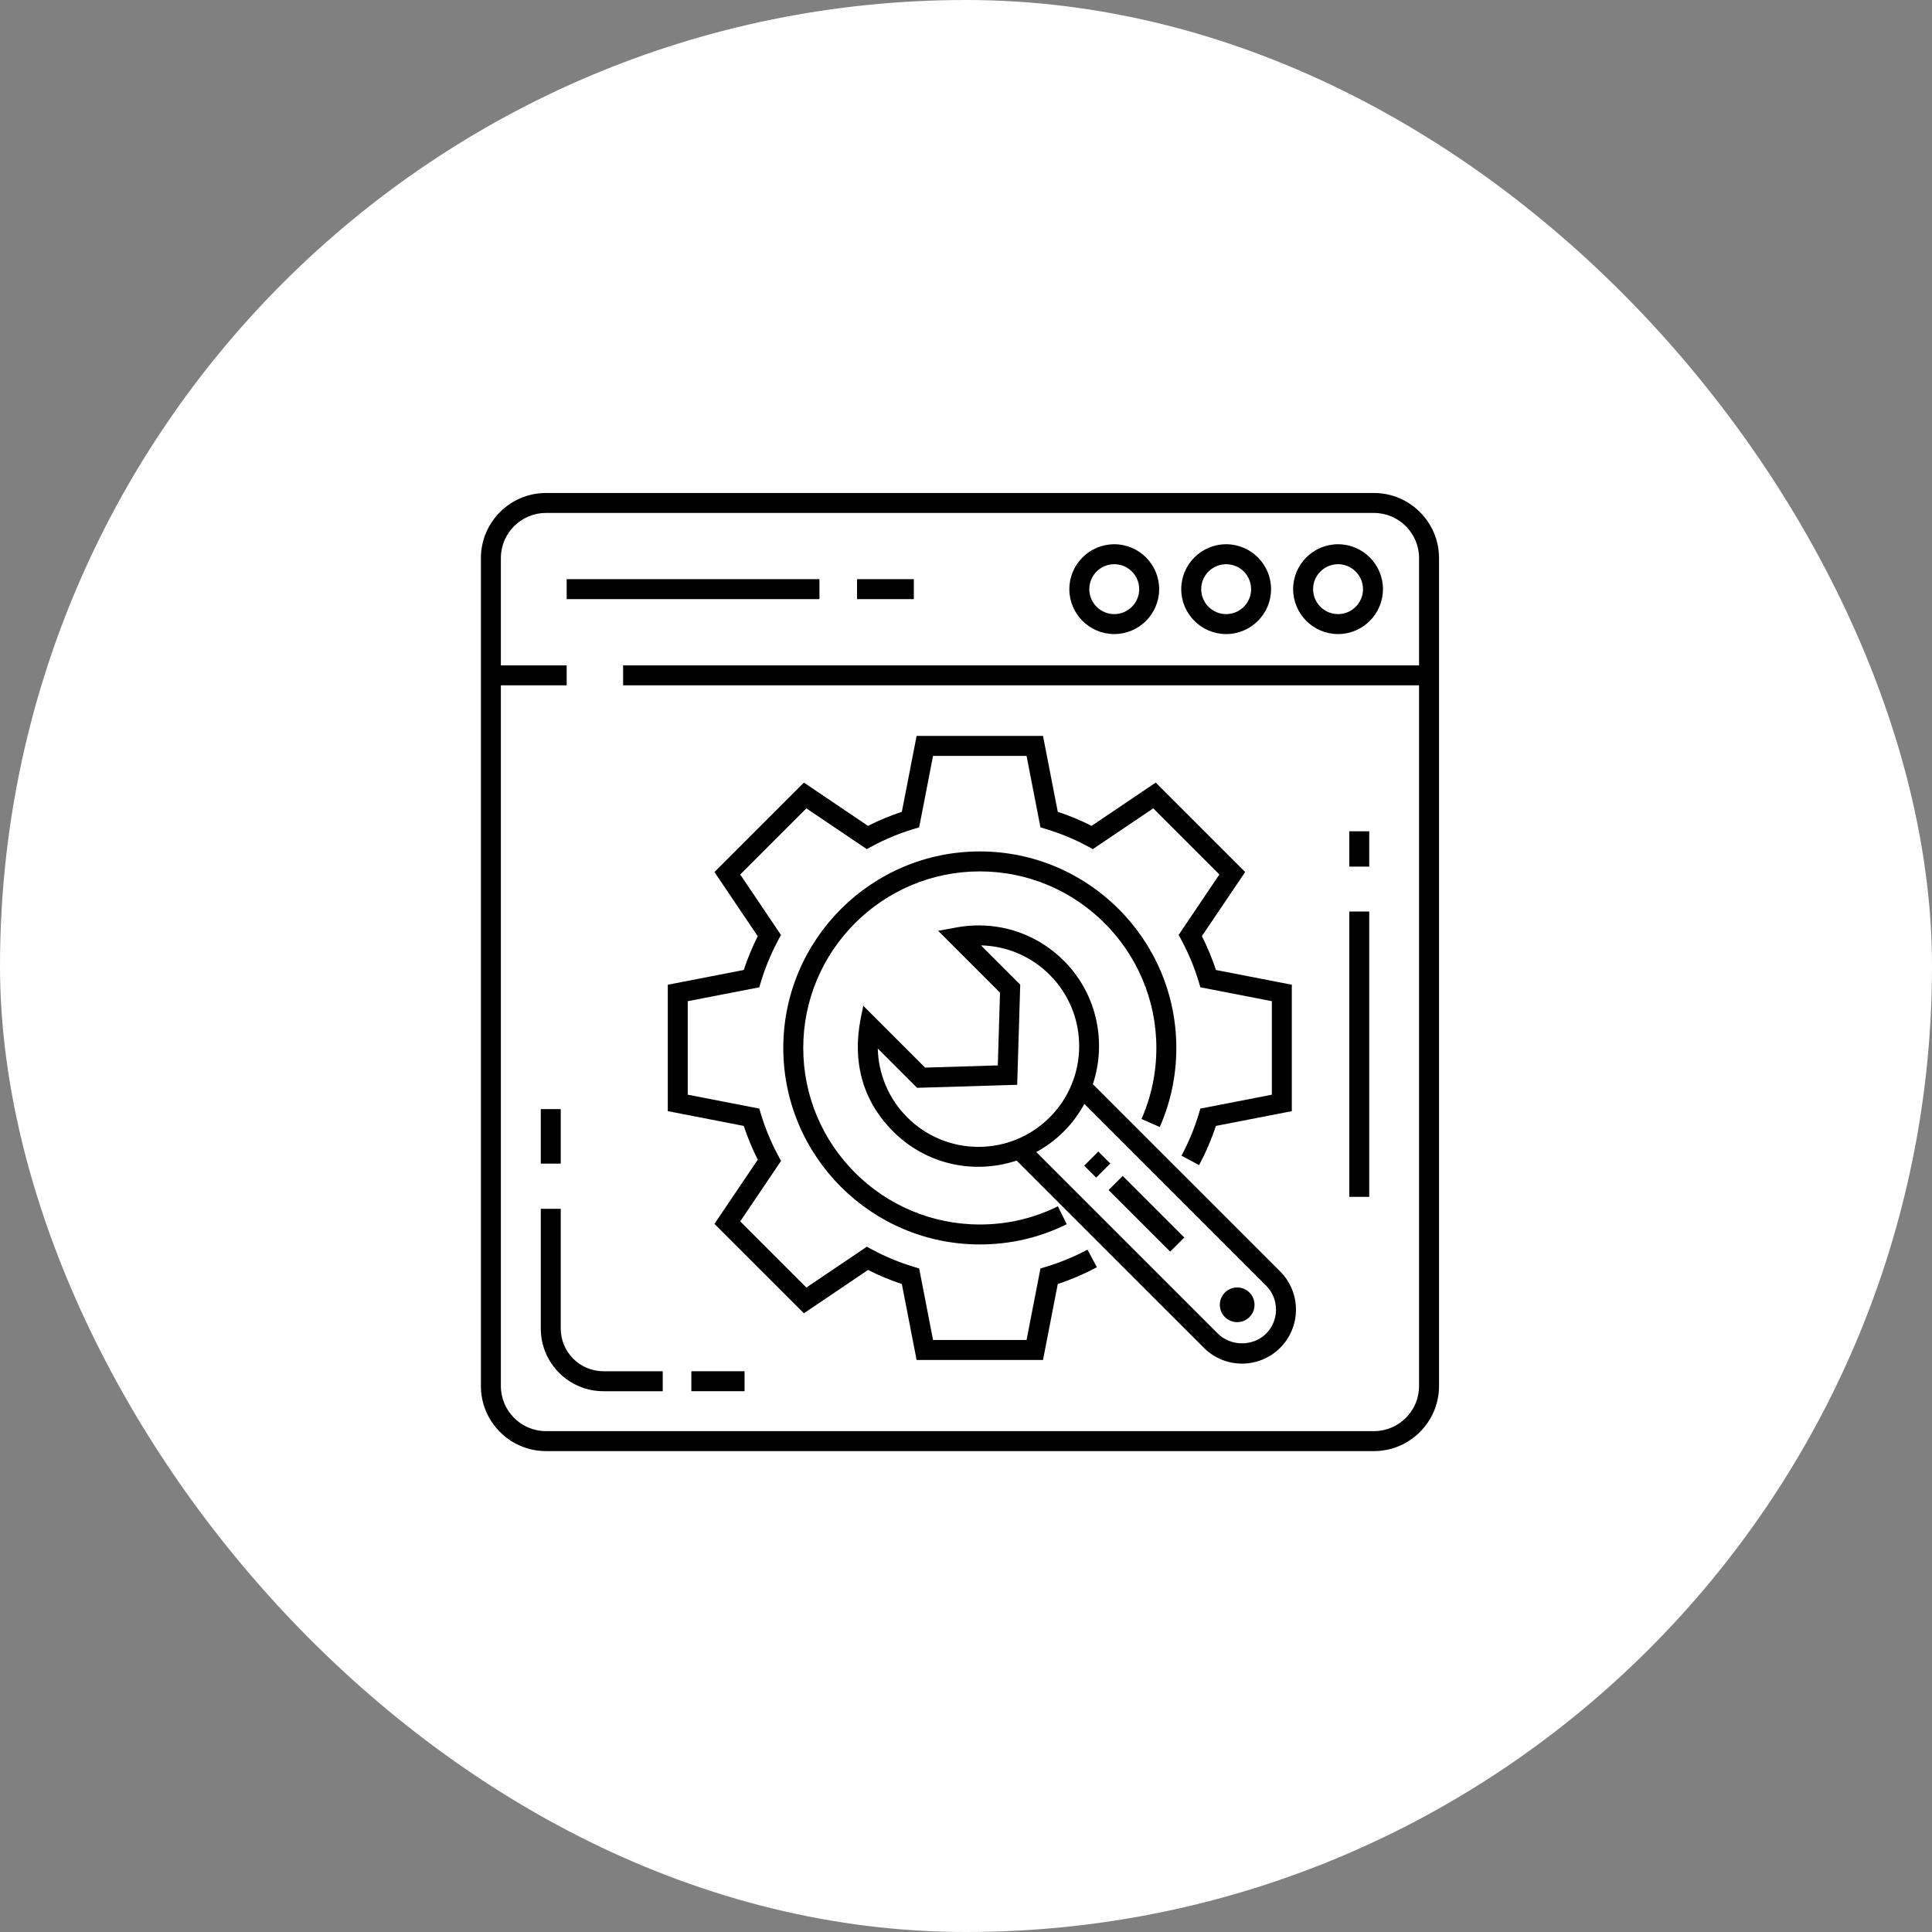
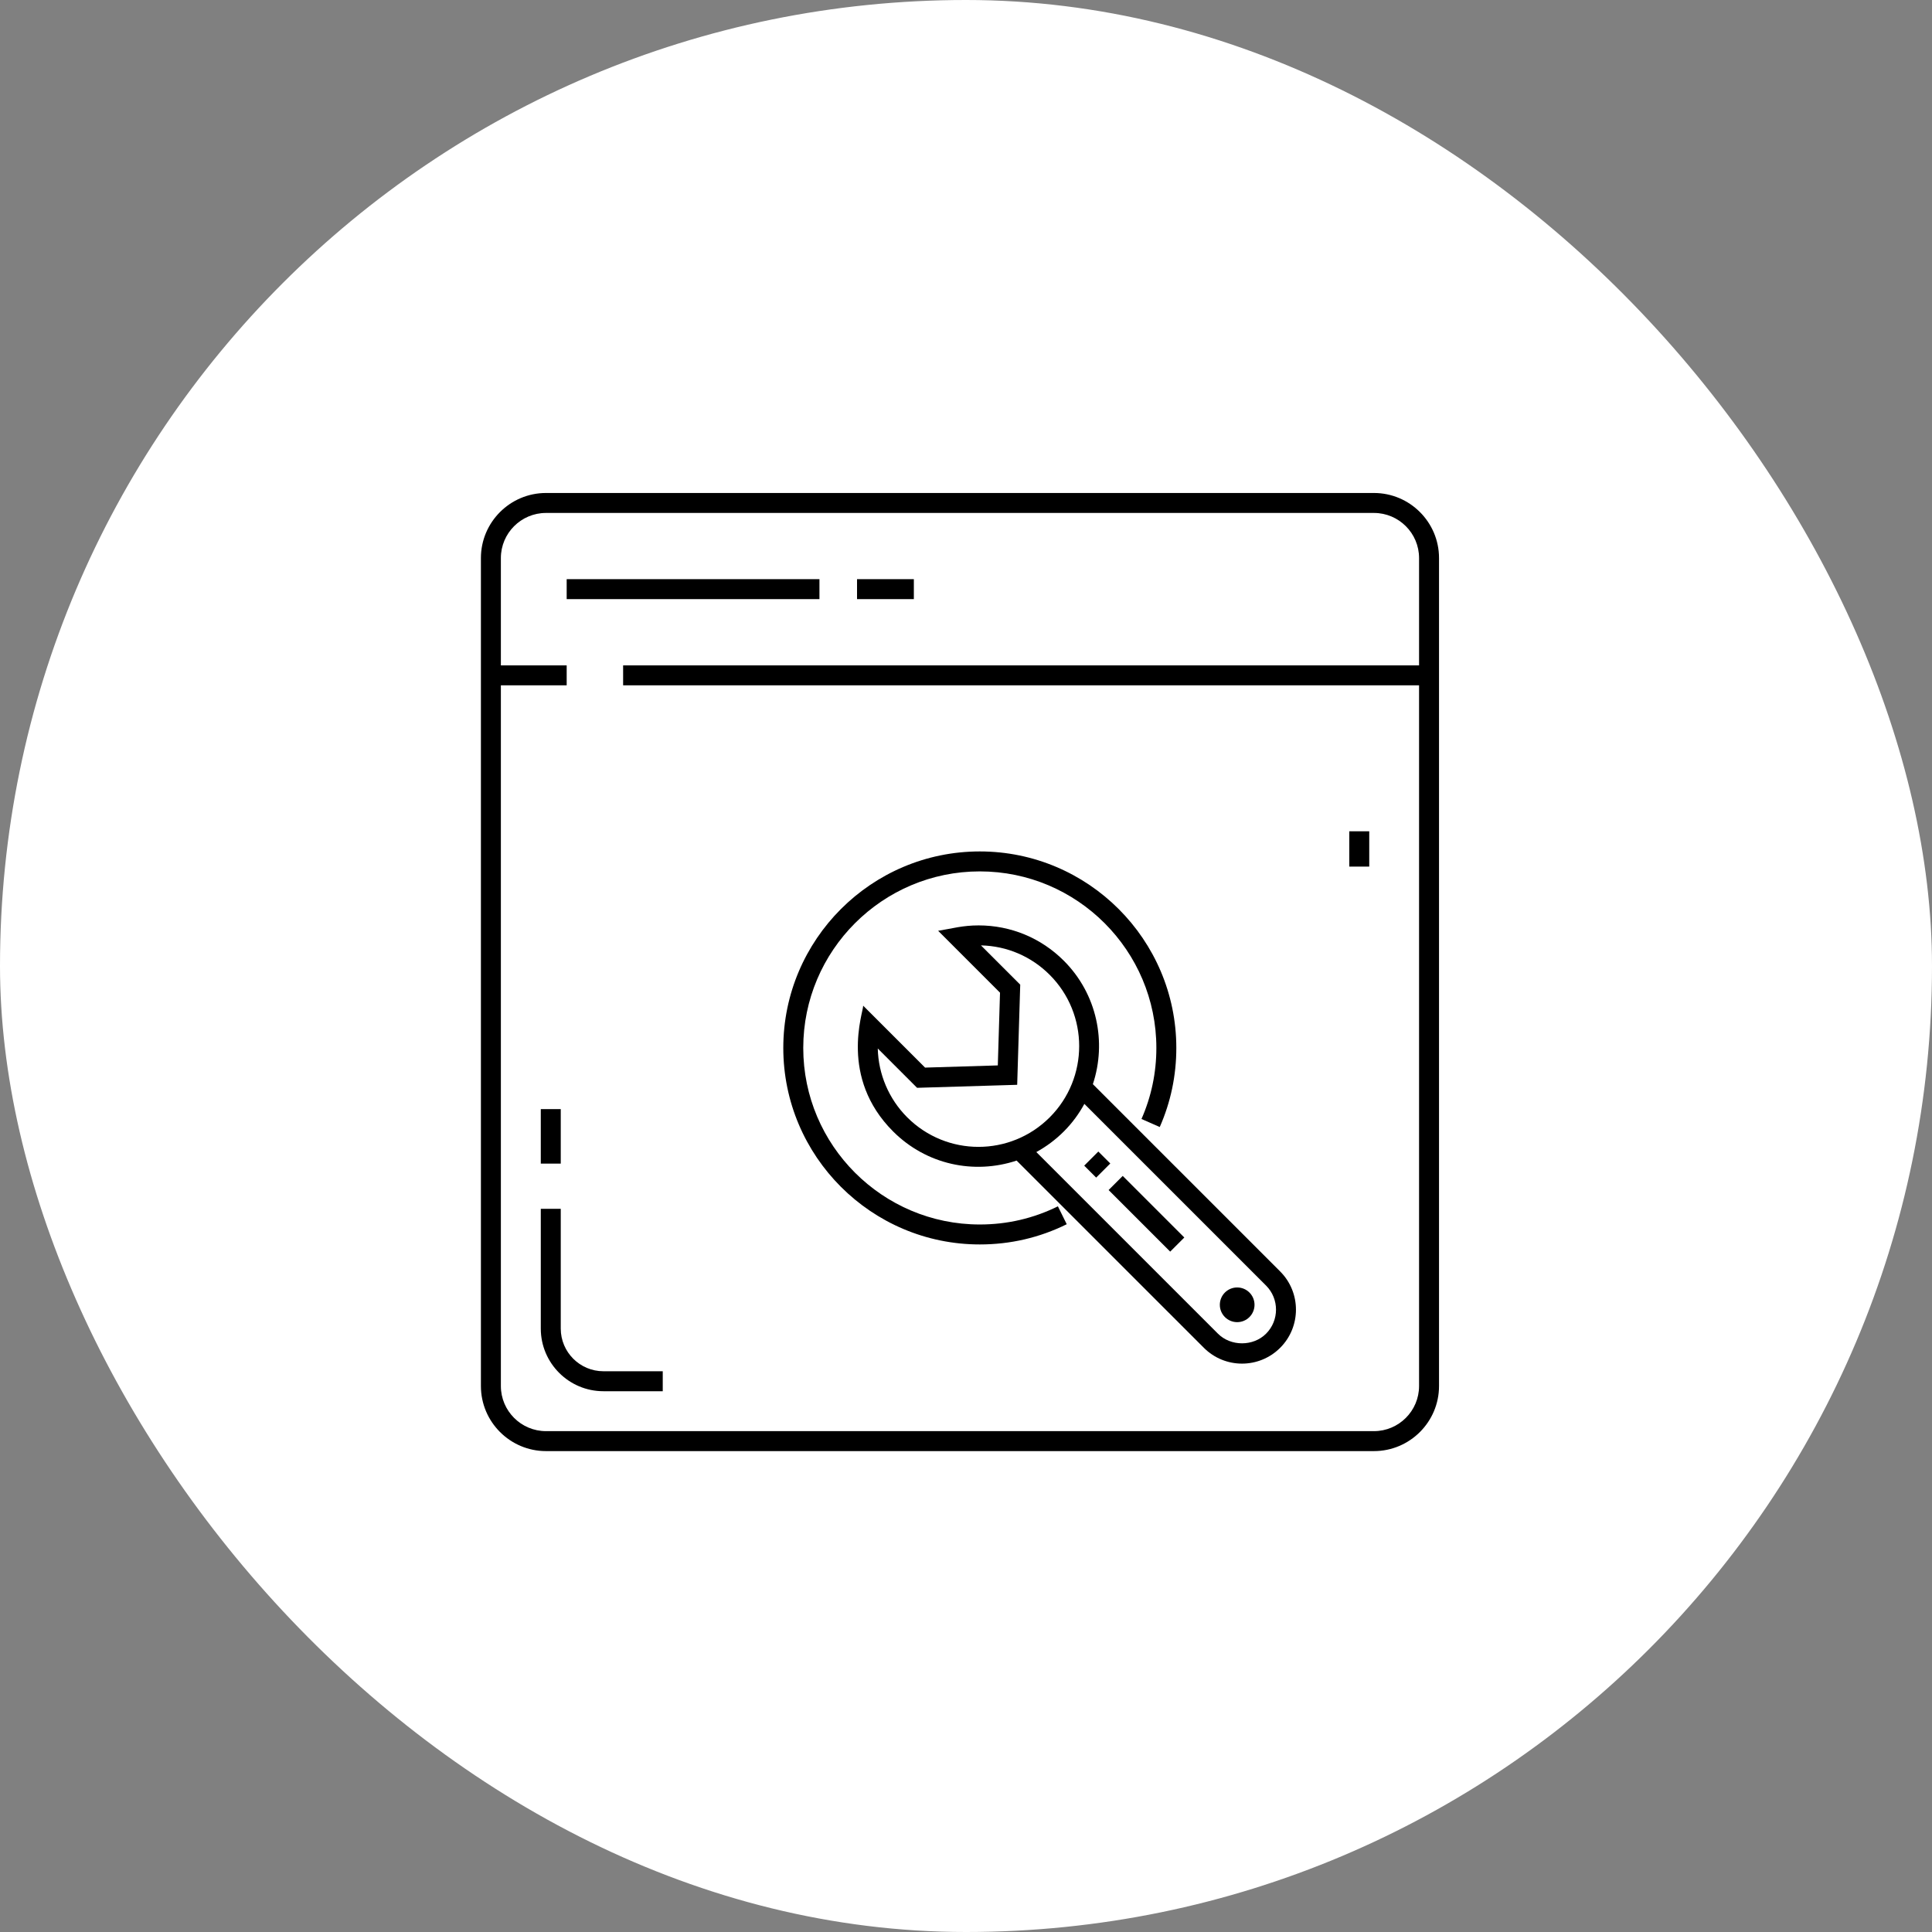
<svg xmlns="http://www.w3.org/2000/svg" width="160" height="160" viewBox="0 0 160 160" fill="none">
  <rect x="0" y="0" width="160" height="160" fill="#808080" stroke="none" />
  <rect width="160" height="160" rx="80" fill="white" />
  <g clip-path="url(#clip0_551_58)">
    <path d="M113.783 40.827H45.217C42.245 40.827 39.827 43.245 39.827 46.217V114.783C39.827 117.755 42.245 120.174 45.217 120.174H113.783C116.755 120.174 119.174 117.755 119.174 114.783V46.217C119.174 43.245 116.755 40.827 113.783 40.827ZM113.783 118.521H45.217C43.156 118.521 41.48 116.844 41.48 114.783V56.756H46.93V55.103H41.48V46.217C41.48 44.156 43.156 42.48 45.217 42.48H113.783C115.844 42.48 117.521 44.156 117.521 46.217V55.103H51.604V56.756H117.521V114.783C117.521 116.844 115.844 118.521 113.783 118.521Z" fill="black" />
    <path d="M46.439 91.852H44.786V96.365H46.439V91.852Z" fill="black" />
    <path d="M46.439 110.028V100.109H44.786V110.028C44.786 112.888 47.112 115.215 49.972 115.215H54.886V113.561H49.972C48.024 113.561 46.439 111.976 46.439 110.028Z" fill="black" />
-     <path d="M61.66 113.561H57.255V115.214H61.66V113.561Z" fill="black" />
-     <path d="M110.812 52.511C112.863 52.511 114.531 50.842 114.531 48.791C114.531 46.74 112.863 45.072 110.812 45.072C108.761 45.072 107.092 46.74 107.092 48.791C107.092 50.842 108.761 52.511 110.812 52.511ZM110.812 46.725C111.951 46.725 112.878 47.652 112.878 48.791C112.878 49.931 111.951 50.858 110.812 50.858C109.672 50.858 108.745 49.931 108.745 48.791C108.745 47.652 109.672 46.725 110.812 46.725ZM101.544 52.511C103.595 52.511 105.264 50.842 105.264 48.791C105.264 46.74 103.595 45.072 101.544 45.072C99.493 45.072 97.825 46.74 97.825 48.791C97.825 50.842 99.493 52.511 101.544 52.511ZM101.544 46.725C102.684 46.725 103.611 47.652 103.611 48.791C103.611 49.931 102.684 50.858 101.544 50.858C100.405 50.858 99.478 49.931 99.478 48.791C99.478 47.652 100.405 46.725 101.544 46.725ZM92.277 52.511C94.328 52.511 95.997 50.842 95.997 48.791C95.997 46.74 94.328 45.072 92.277 45.072C90.226 45.072 88.558 46.74 88.558 48.791C88.558 50.842 90.226 52.511 92.277 52.511ZM92.277 46.725C93.416 46.725 94.344 47.652 94.344 48.791C94.344 49.931 93.416 50.858 92.277 50.858C91.138 50.858 90.211 49.931 90.211 48.791C90.211 47.652 91.138 46.725 92.277 46.725ZM86.642 104.905L86.166 105.05L85.015 110.973H77.272L76.121 105.05L75.644 104.905C74.459 104.546 73.31 104.068 72.229 103.484L71.789 103.247L66.779 106.629L61.301 101.151L64.683 96.141L64.446 95.701C63.862 94.62 63.384 93.471 63.024 92.285L62.88 91.809L56.957 90.658V82.914L62.88 81.764L63.024 81.287C63.382 80.109 63.859 78.958 64.442 77.869L64.676 77.43L61.301 72.422L66.779 66.944L71.783 70.32L72.224 70.082C73.299 69.501 74.45 69.023 75.644 68.662L76.121 68.517L77.271 62.6H85.015L86.166 68.517L86.642 68.662C87.836 69.023 88.987 69.501 90.063 70.082L90.504 70.32L95.508 66.944L100.986 72.421L97.609 77.426L97.847 77.866C98.428 78.942 98.906 80.093 99.268 81.287L99.412 81.764L105.33 82.914V90.658L99.412 91.809L99.268 92.285C98.913 93.456 98.435 94.608 97.845 95.709L99.303 96.489C99.863 95.442 100.331 94.353 100.699 93.243L106.983 92.021V81.552L100.699 80.33C100.379 79.362 99.99 78.423 99.535 77.527L103.118 72.217L95.713 64.811L90.402 68.394C89.506 67.94 88.567 67.55 87.6 67.231L86.378 60.947H75.909L74.687 67.231C73.719 67.55 72.78 67.94 71.885 68.394L66.574 64.811L59.168 72.216L62.753 77.534C62.299 78.436 61.91 79.373 61.593 80.33L55.304 81.552V92.021L61.594 93.243C61.912 94.205 62.302 95.142 62.757 96.04L59.168 101.356L66.574 108.761L71.89 105.173C72.788 105.629 73.725 106.018 74.687 106.336L75.909 112.626H86.378L87.6 106.336C88.714 105.968 89.802 105.501 90.84 104.946L90.06 103.488C88.97 104.071 87.82 104.549 86.642 104.905Z" fill="black" />
    <path d="M96.046 93.335C96.957 91.267 97.418 89.064 97.418 86.786C97.418 77.812 90.117 70.512 81.143 70.512C72.17 70.512 64.869 77.812 64.869 86.786C64.869 95.76 72.17 103.06 81.143 103.06C83.671 103.06 86.093 102.497 88.343 101.385L87.611 99.903C85.591 100.901 83.415 101.407 81.143 101.407C73.081 101.407 66.522 94.848 66.522 86.786C66.522 78.724 73.081 72.165 81.143 72.165C89.206 72.165 95.765 78.724 95.765 86.786C95.765 88.833 95.35 90.812 94.533 92.669L96.046 93.335Z" fill="black" />
    <path d="M90.507 89.786C91.658 86.31 90.863 82.325 88.102 79.564C86.215 77.677 83.709 76.638 81.046 76.638C79.704 76.638 78.891 76.89 77.693 77.085L82.817 82.209L82.634 88.233L76.612 88.414L71.485 83.287C71.496 83.842 69.478 89.218 73.964 93.702C76.717 96.456 80.668 97.284 84.192 96.114L99.698 111.619C101.444 113.366 104.272 113.366 106.019 111.619C107.761 109.876 107.761 107.041 106.019 105.298L90.507 89.786ZM75.133 92.533C73.602 91.002 72.743 88.954 72.693 86.832L75.948 90.088L84.239 89.839L84.491 81.545L81.239 78.293C83.388 78.341 85.404 79.204 86.933 80.733C90.186 83.986 90.186 89.28 86.933 92.533C83.672 95.794 78.394 95.794 75.133 92.533ZM104.85 110.45C103.786 111.514 101.93 111.514 100.866 110.45L85.824 95.408C86.65 94.955 87.418 94.386 88.102 93.702C88.794 93.01 89.357 92.238 89.803 91.419L104.85 106.466C105.948 107.565 105.948 109.352 104.85 110.45Z" fill="black" />
    <path d="M102.458 109.495C103.251 109.495 103.894 108.851 103.894 108.058C103.894 107.265 103.251 106.622 102.458 106.622C101.664 106.622 101.021 107.265 101.021 108.058C101.021 108.851 101.664 109.495 102.458 109.495Z" fill="black" />
    <path d="M91.81 98.554L96.91 103.654L98.079 102.485L92.979 97.385L91.81 98.554Z" fill="black" />
    <path d="M90.959 95.365L89.79 96.534L90.78 97.524L91.949 96.355L90.959 95.365Z" fill="black" />
-     <path d="M113.395 75.49H111.742V99.118H113.395V75.49Z" fill="black" />
    <path d="M113.395 68.844H111.742V71.768H113.395V68.844Z" fill="black" />
    <path d="M75.681 47.964H70.976V49.617H75.681V47.964Z" fill="black" />
    <path d="M67.863 47.964H46.93V49.617H67.863V47.964Z" fill="black" />
  </g>
  <defs>
    <clipPath id="clip0_551_58">
      <rect width="81" height="81" fill="white" transform="translate(39 40)" />
    </clipPath>
  </defs>
</svg>